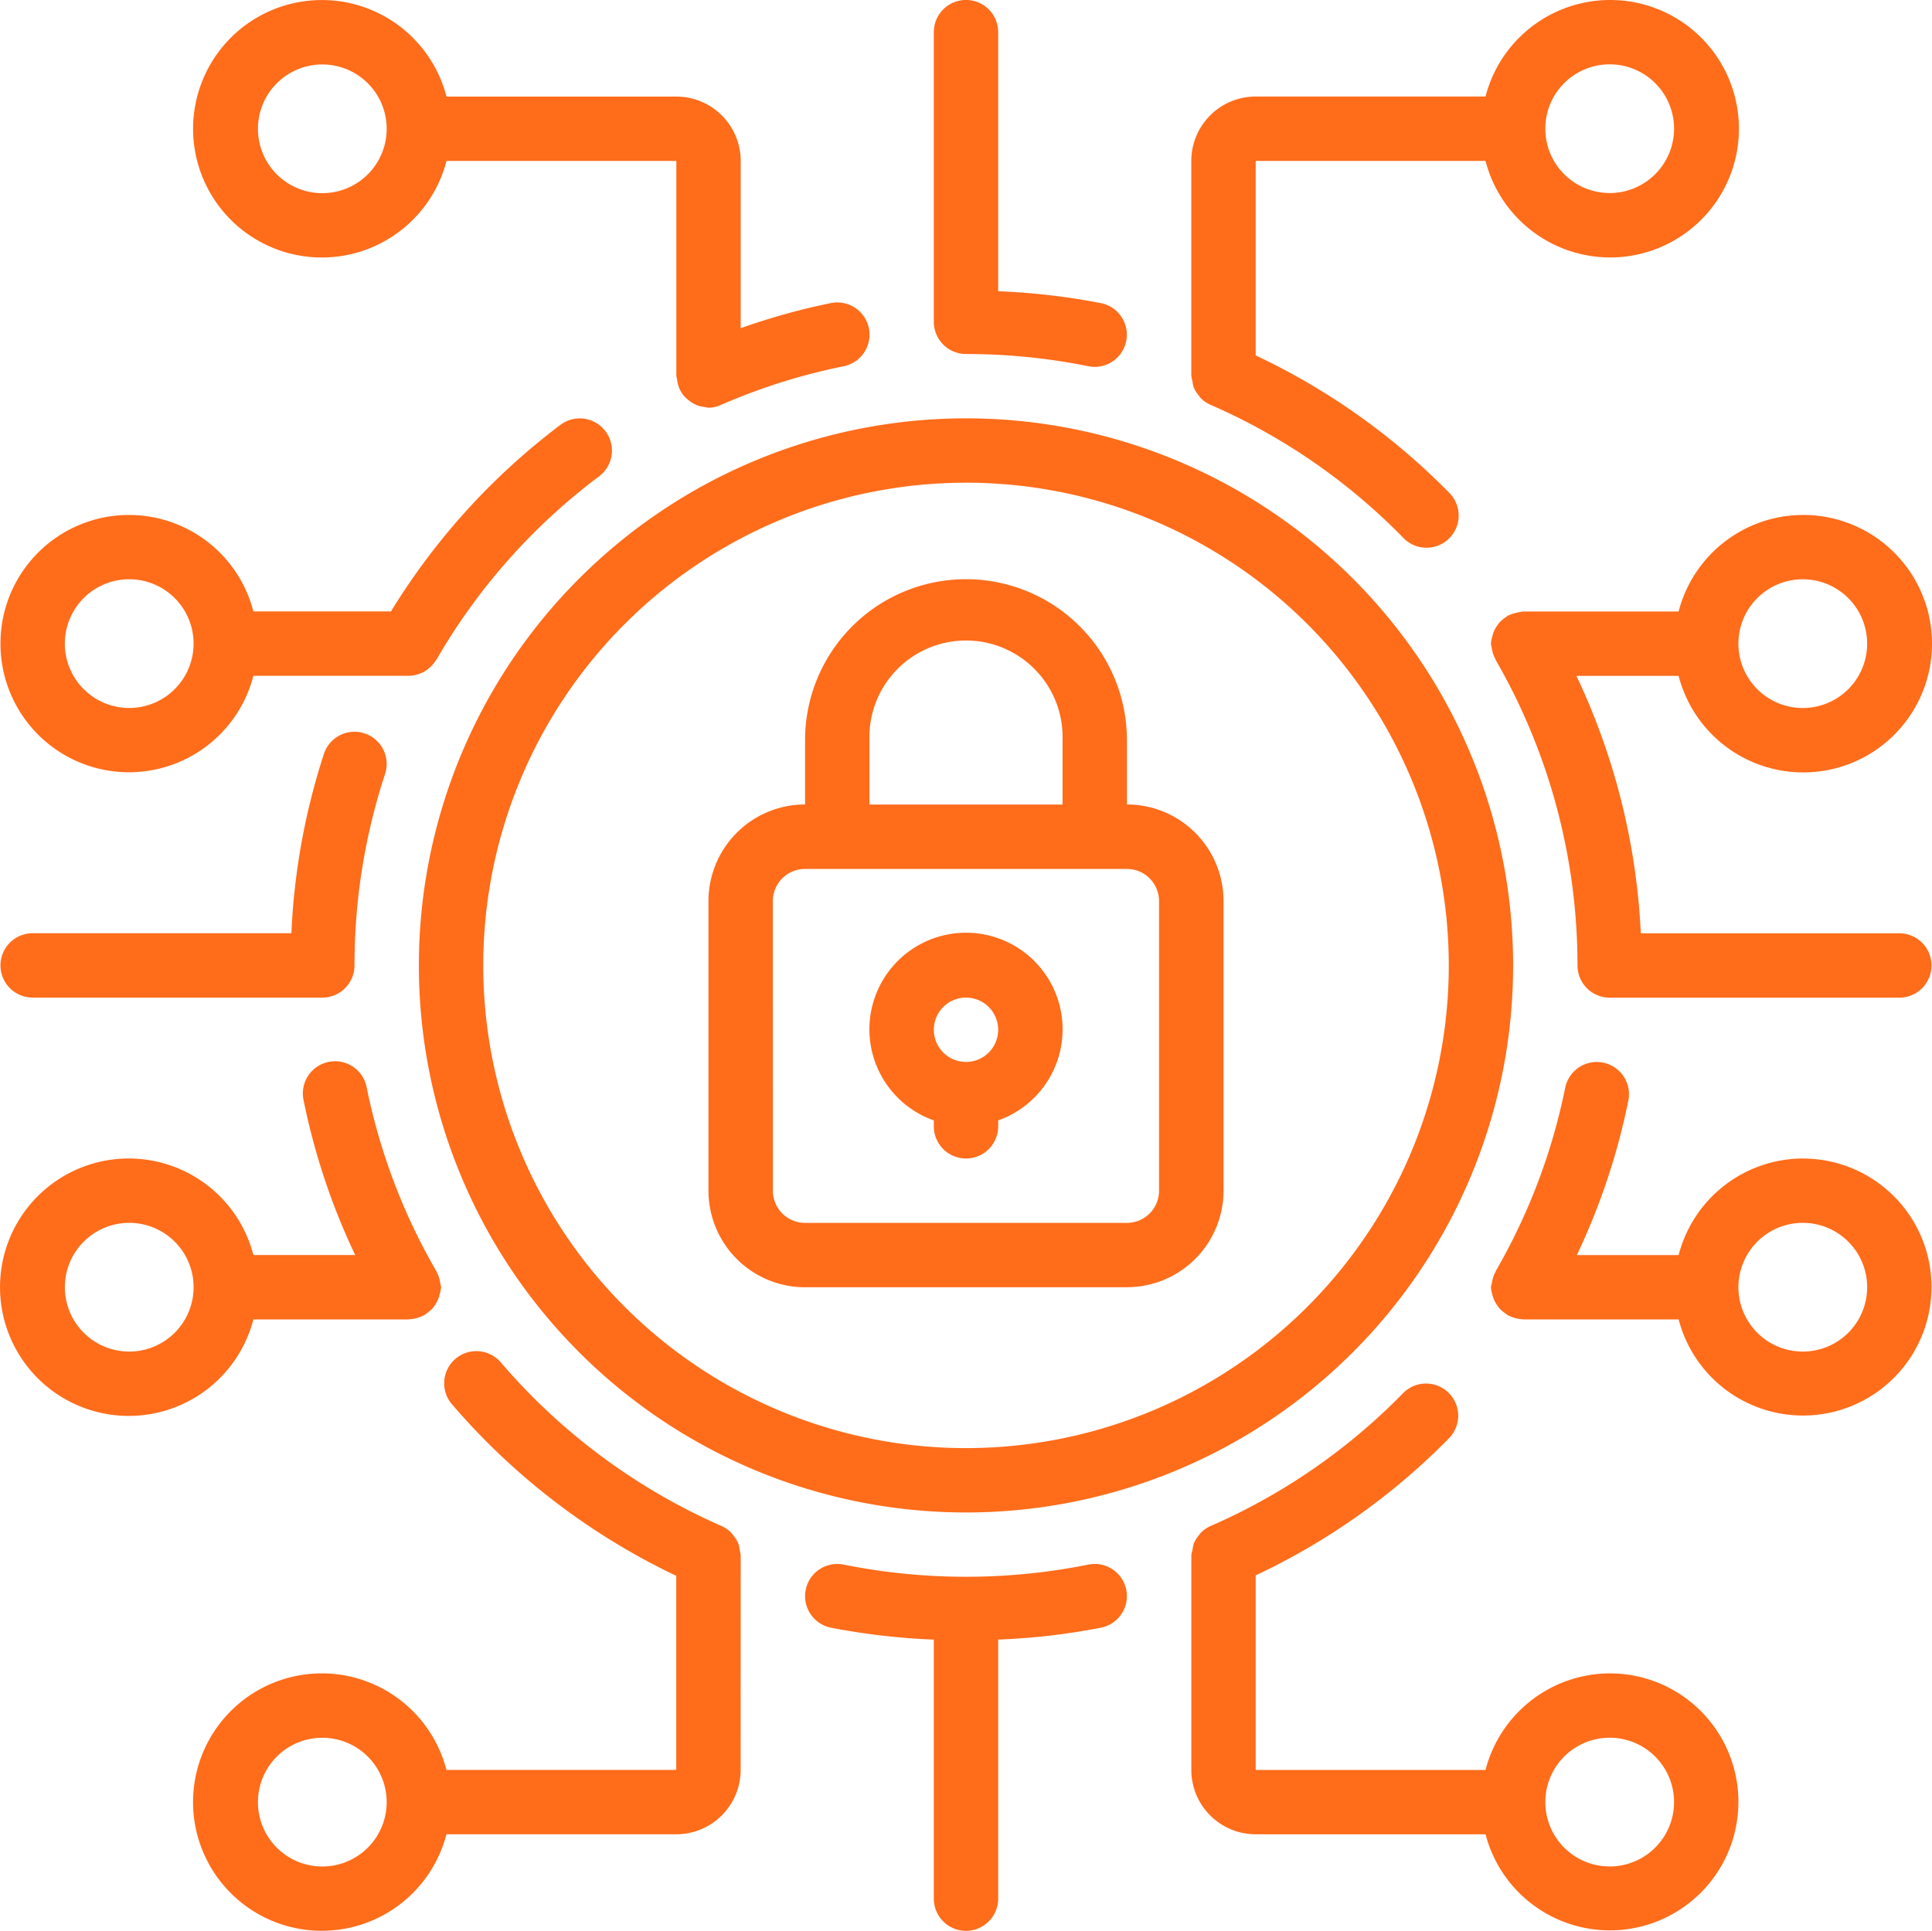
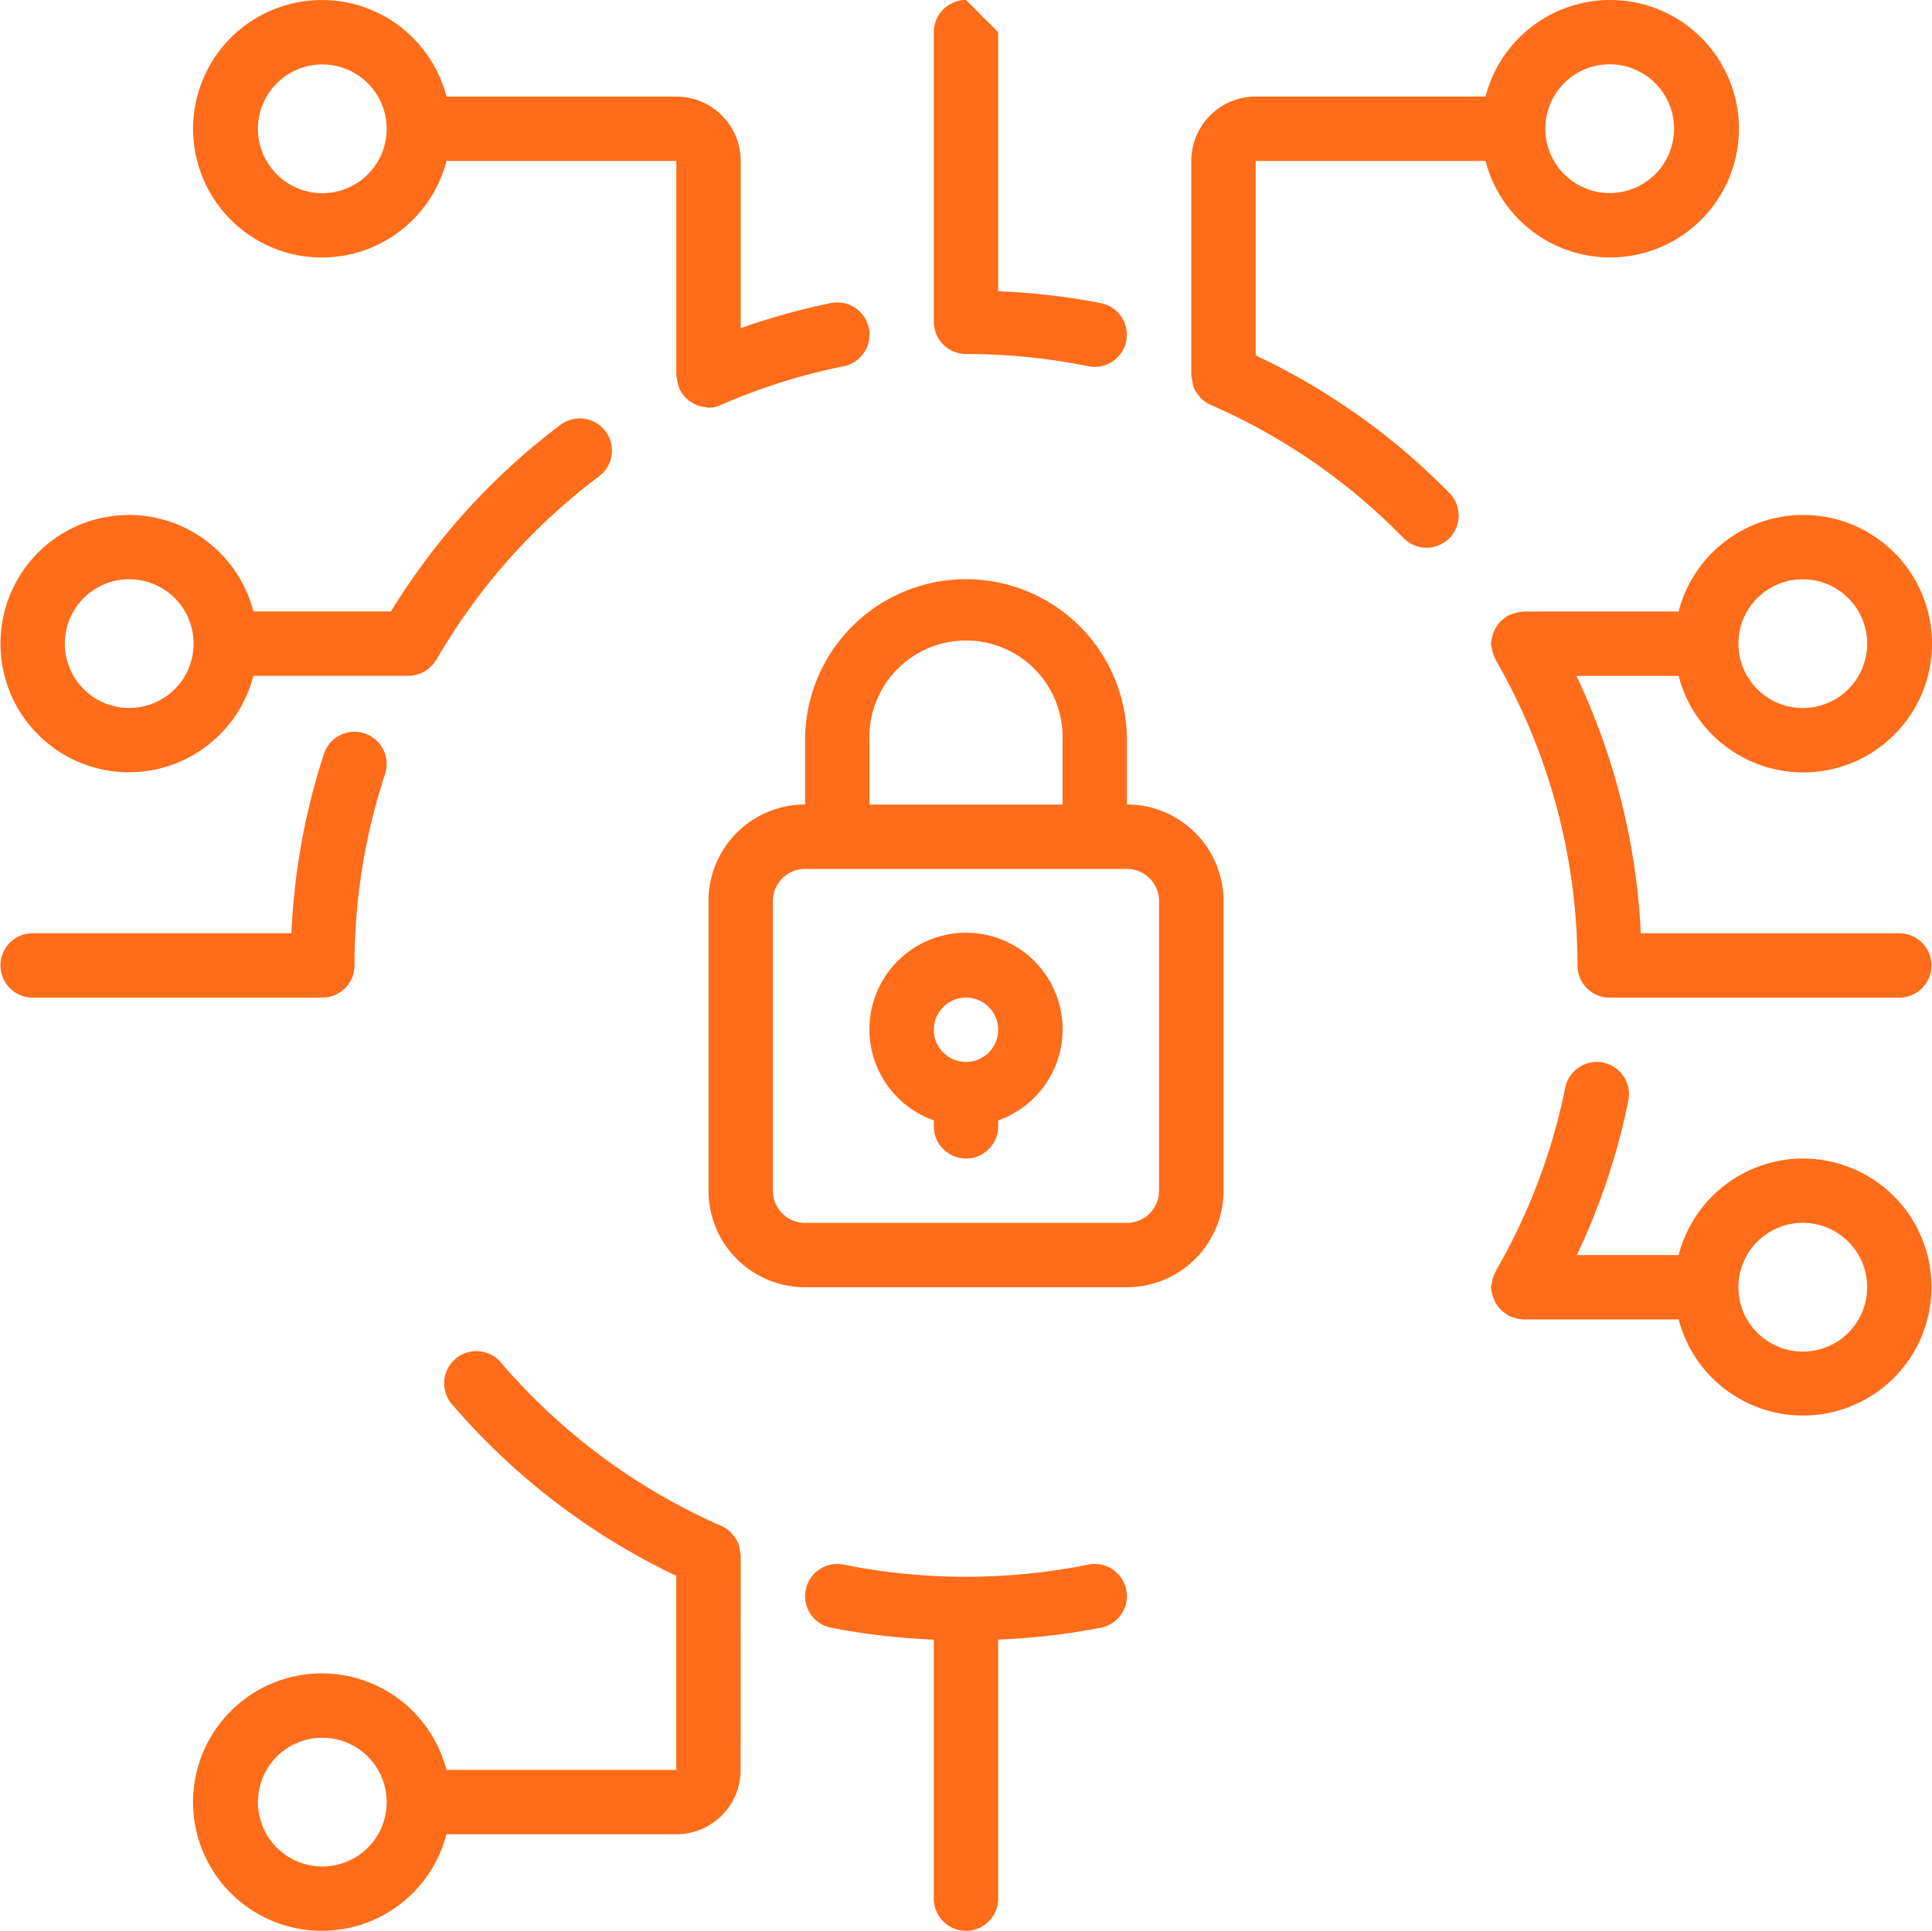
<svg xmlns="http://www.w3.org/2000/svg" id="Group_3532" data-name="Group 3532" width="116" height="115.943" viewBox="0 0 116 115.943">
  <defs>
    <clipPath id="clip-path">
      <rect id="Rectangle_647" data-name="Rectangle 647" width="116" height="115.943" fill="#ff6c1a" />
    </clipPath>
  </defs>
  <g id="Group_3531" data-name="Group 3531" clip-path="url(#clip-path)">
    <path id="Path_6430" data-name="Path 6430" d="M193.658,196.115h19.324a5.8,5.8,0,0,0,5.8-5.8V172.927a5.8,5.8,0,0,0-5.8-5.8v-3.865a9.662,9.662,0,0,0-19.324,0v3.865a5.8,5.8,0,0,0-5.8,5.8v17.391a5.8,5.8,0,0,0,5.8,5.8m3.865-32.85a5.8,5.8,0,1,1,11.594,0v3.865H197.523Zm-5.8,9.662a1.932,1.932,0,0,1,1.932-1.932h19.324a1.932,1.932,0,0,1,1.932,1.932v17.391a1.932,1.932,0,0,1-1.932,1.932H193.658a1.932,1.932,0,0,1-1.932-1.932Z" transform="translate(-145.32 -118.82)" fill="#ff6c1a" />
    <path id="Path_6431" data-name="Path 6431" d="M234.391,258.626v.356a1.932,1.932,0,1,0,3.865,0v-.356a5.8,5.8,0,1,0-3.865,0m1.932-7.374a1.932,1.932,0,1,1-1.932,1.932A1.932,1.932,0,0,1,236.323,251.252Z" transform="translate(-178.323 -191.348)" fill="#ff6c1a" />
-     <path id="Path_6432" data-name="Path 6432" d="M111.061,143.785a32.85,32.85,0,1,0,32.85-32.85,32.85,32.85,0,0,0-32.85,32.85m32.85-28.986a28.986,28.986,0,1,1-28.985,28.986A28.986,28.986,0,0,1,143.911,114.8" transform="translate(-85.911 -85.814)" fill="#ff6c1a" />
-     <path id="Path_6433" data-name="Path 6433" d="M340.983,384.26a7.73,7.73,0,0,0-7.455,5.8h-13.8V378.376a40.391,40.391,0,0,0,11.594-8.222,1.932,1.932,0,1,0-2.759-2.705,36.635,36.635,0,0,1-11.473,7.932,1.9,1.9,0,0,0-.684.466c-.021.023-.033.054-.054.081a1.914,1.914,0,0,0-.338.531,1.851,1.851,0,0,0-.075.373,1.8,1.8,0,0,0-.075.336v12.889a3.865,3.865,0,0,0,3.865,3.865h13.8a7.716,7.716,0,1,0,7.455-9.662Zm0,11.594a3.865,3.865,0,1,1,3.865-3.865,3.865,3.865,0,0,1-3.865,3.865" transform="translate(-244.335 -283.776)" fill="#ff6c1a" />
-     <path id="Path_6434" data-name="Path 6434" d="M15.214,297.052h9.337c.015,0,.029-.01.046-.01a1.859,1.859,0,0,0,.562-.114,1.951,1.951,0,0,0,.263-.108c.021-.012.046-.016.068-.029s.054-.054.085-.075a1.811,1.811,0,0,0,.46-.406q.034-.045.064-.093a1.9,1.9,0,0,0,.278-.58.473.473,0,0,1,.017-.087,1.829,1.829,0,0,0,.089-.431,1.672,1.672,0,0,0-.044-.216.152.152,0,0,0-.014-.075,1.881,1.881,0,0,0-.218-.645l-.01-.031a36.4,36.4,0,0,1-4.178-11.014,1.933,1.933,0,1,0-3.787.773,40.287,40.287,0,0,0,3.092,9.275h-6.11a7.729,7.729,0,1,0,0,3.865Zm-7.455,1.932a3.865,3.865,0,1,1,3.865-3.865,3.865,3.865,0,0,1-3.865,3.865" transform="translate(0 -217.824)" fill="#ff6c1a" />
    <path id="Path_6435" data-name="Path 6435" d="M.128,124.462a7.714,7.714,0,0,0,15.185,1.932H24.7a1.981,1.981,0,0,0,.559-.114,1.746,1.746,0,0,0,.247-.1,1.69,1.69,0,0,0,.29-.193,1.815,1.815,0,0,0,.417-.442c.025-.037.058-.064.081-.1a36.651,36.651,0,0,1,9.774-11.028,1.932,1.932,0,0,0-2.319-3.092A40.52,40.52,0,0,0,23.573,122.53H15.313A7.714,7.714,0,0,0,.128,124.462Zm11.594,0a3.865,3.865,0,1,1-1.132-2.733,3.865,3.865,0,0,1,1.132,2.733" transform="translate(-0.099 -85.814)" fill="#ff6c1a" />
    <path id="Path_6436" data-name="Path 6436" d="M414.031,287.393a7.73,7.73,0,0,0-7.455,5.8h-6.112a40.139,40.139,0,0,0,3.092-9.275,1.934,1.934,0,1,0-3.79-.773,36.39,36.39,0,0,1-4.174,11.014v.025a1.876,1.876,0,0,0-.224.661.1.1,0,0,1-.013.062,2.1,2.1,0,0,0-.048.218,1.922,1.922,0,0,0,.089.447.131.131,0,0,0,.016.075,1.851,1.851,0,0,0,.284.58c.019.029.035.058.056.085a1.877,1.877,0,0,0,.464.41c.031.021.05.054.083.073a.691.691,0,0,0,.067.029,1.8,1.8,0,0,0,.267.11,1.936,1.936,0,0,0,.558.112c.017,0,.031.01.048.01h9.337a7.716,7.716,0,1,0,7.455-9.66Zm0,11.594a3.865,3.865,0,1,1,3.865-3.865,3.865,3.865,0,0,1-3.865,3.865" transform="translate(-305.789 -217.827)" fill="#ff6c1a" />
    <path id="Path_6437" data-name="Path 6437" d="M84.079,370.545v-.033a1.957,1.957,0,0,0-.064-.321,2.027,2.027,0,0,0-.079-.387,1.9,1.9,0,0,0-.332-.523c-.025-.029-.037-.064-.062-.091a1.906,1.906,0,0,0-.686-.466A37.02,37.02,0,0,1,69.7,358.959a1.932,1.932,0,1,0-2.935,2.512,40.883,40.883,0,0,0,13.445,10.276V383.4h-13.8a7.729,7.729,0,1,0,0,3.865h13.8a3.865,3.865,0,0,0,3.865-3.865ZM58.958,389.2a3.865,3.865,0,1,1,3.865-3.865,3.865,3.865,0,0,1-3.865,3.865" transform="translate(-39.606 -277.12)" fill="#ff6c1a" />
    <path id="Path_6438" data-name="Path 6438" d="M230.31,414.726a37.3,37.3,0,0,1-14.686,0,1.932,1.932,0,1,0-.773,3.786,40.727,40.727,0,0,0,6.183.717v15.555a1.932,1.932,0,0,0,3.865,0V419.228a40.7,40.7,0,0,0,6.183-.717,1.932,1.932,0,0,0-.773-3.786Z" transform="translate(-164.967 -320.773)" fill="#ff6c1a" />
    <path id="Path_6439" data-name="Path 6439" d="M80.214,5.8h-13.8a7.73,7.73,0,1,0,0,3.865h13.8V22.555a1.979,1.979,0,0,0,.046.23,1.922,1.922,0,0,0,.153.58,1.8,1.8,0,0,0,.317.469,1.738,1.738,0,0,0,.211.193,2.053,2.053,0,0,0,.582.332,1.97,1.97,0,0,0,.425.085,1.711,1.711,0,0,0,.193.041,1.914,1.914,0,0,0,.8-.193,36.651,36.651,0,0,1,7.324-2.3A1.934,1.934,0,0,0,89.49,18.2a40.209,40.209,0,0,0-5.411,1.507V9.662A3.865,3.865,0,0,0,80.214,5.8Zm-21.256,5.8a3.865,3.865,0,1,1,2.733-1.132,3.865,3.865,0,0,1-2.733,1.132" transform="translate(-39.606 0)" fill="#ff6c1a" />
    <path id="Path_6440" data-name="Path 6440" d="M333.528,9.662a7.73,7.73,0,1,0,0-3.865h-13.8a3.865,3.865,0,0,0-3.865,3.865V22.549a1.776,1.776,0,0,0,.068.336,1.853,1.853,0,0,0,.075.373,1.913,1.913,0,0,0,.338.531c.021.025.033.058.054.081a1.9,1.9,0,0,0,.684.466,36.64,36.64,0,0,1,11.473,7.923,1.932,1.932,0,1,0,2.767-2.694,40.39,40.39,0,0,0-11.594-8.222V9.662Zm7.455-5.8a3.865,3.865,0,1,1-3.865,3.865,3.865,3.865,0,0,1,3.865-3.865" transform="translate(-244.335 0)" fill="#ff6c1a" />
-     <path id="Path_6441" data-name="Path 6441" d="M249.527,0a1.932,1.932,0,0,0-1.932,1.932V19.326a1.932,1.932,0,0,0,1.932,1.933,37,37,0,0,1,7.343.734,1.875,1.875,0,0,0,.386.039,1.932,1.932,0,0,0,.387-3.824,40.676,40.676,0,0,0-6.184-.717V1.934A1.932,1.932,0,0,0,249.527,0" transform="translate(-191.527 -0.002)" fill="#ff6c1a" />
+     <path id="Path_6441" data-name="Path 6441" d="M249.527,0a1.932,1.932,0,0,0-1.932,1.932V19.326a1.932,1.932,0,0,0,1.932,1.933,37,37,0,0,1,7.343.734,1.875,1.875,0,0,0,.386.039,1.932,1.932,0,0,0,.387-3.824,40.676,40.676,0,0,0-6.184-.717V1.934" transform="translate(-191.527 -0.002)" fill="#ff6c1a" />
    <path id="Path_6442" data-name="Path 6442" d="M406.575,146.2a7.73,7.73,0,1,0,0-3.865h-9.337c-.037,0-.066.019-.1.019a1.792,1.792,0,0,0-.331.067,1.859,1.859,0,0,0-.458.155.061.061,0,0,0-.052.019.476.476,0,0,1-.083.074,1.873,1.873,0,0,0-.464.41c-.021.027-.037.056-.056.085a1.854,1.854,0,0,0-.284.58.134.134,0,0,1-.015.075,1.914,1.914,0,0,0-.089.448,2.059,2.059,0,0,0,.043.22.36.36,0,0,0,.013.062,1.88,1.88,0,0,0,.224.661v.025a36.692,36.692,0,0,1,4.918,18.356,1.932,1.932,0,0,0,1.932,1.932h17.391a1.932,1.932,0,1,0,0-3.865H404.305A40.56,40.56,0,0,0,400.44,146.2Zm7.455-5.8a3.865,3.865,0,1,1-3.865,3.865,3.865,3.865,0,0,1,3.865-3.865" transform="translate(-305.789 -105.615)" fill="#ff6c1a" />
    <path id="Path_6443" data-name="Path 6443" d="M2.06,210.008H19.452a1.932,1.932,0,0,0,1.932-1.932,36.7,36.7,0,0,1,1.834-11.494,1.932,1.932,0,0,0-3.671-1.208,40.477,40.477,0,0,0-1.952,10.769H2.06a1.932,1.932,0,0,0,0,3.865" transform="translate(-0.099 -150.104)" fill="#ff6c1a" />
  </g>
</svg>